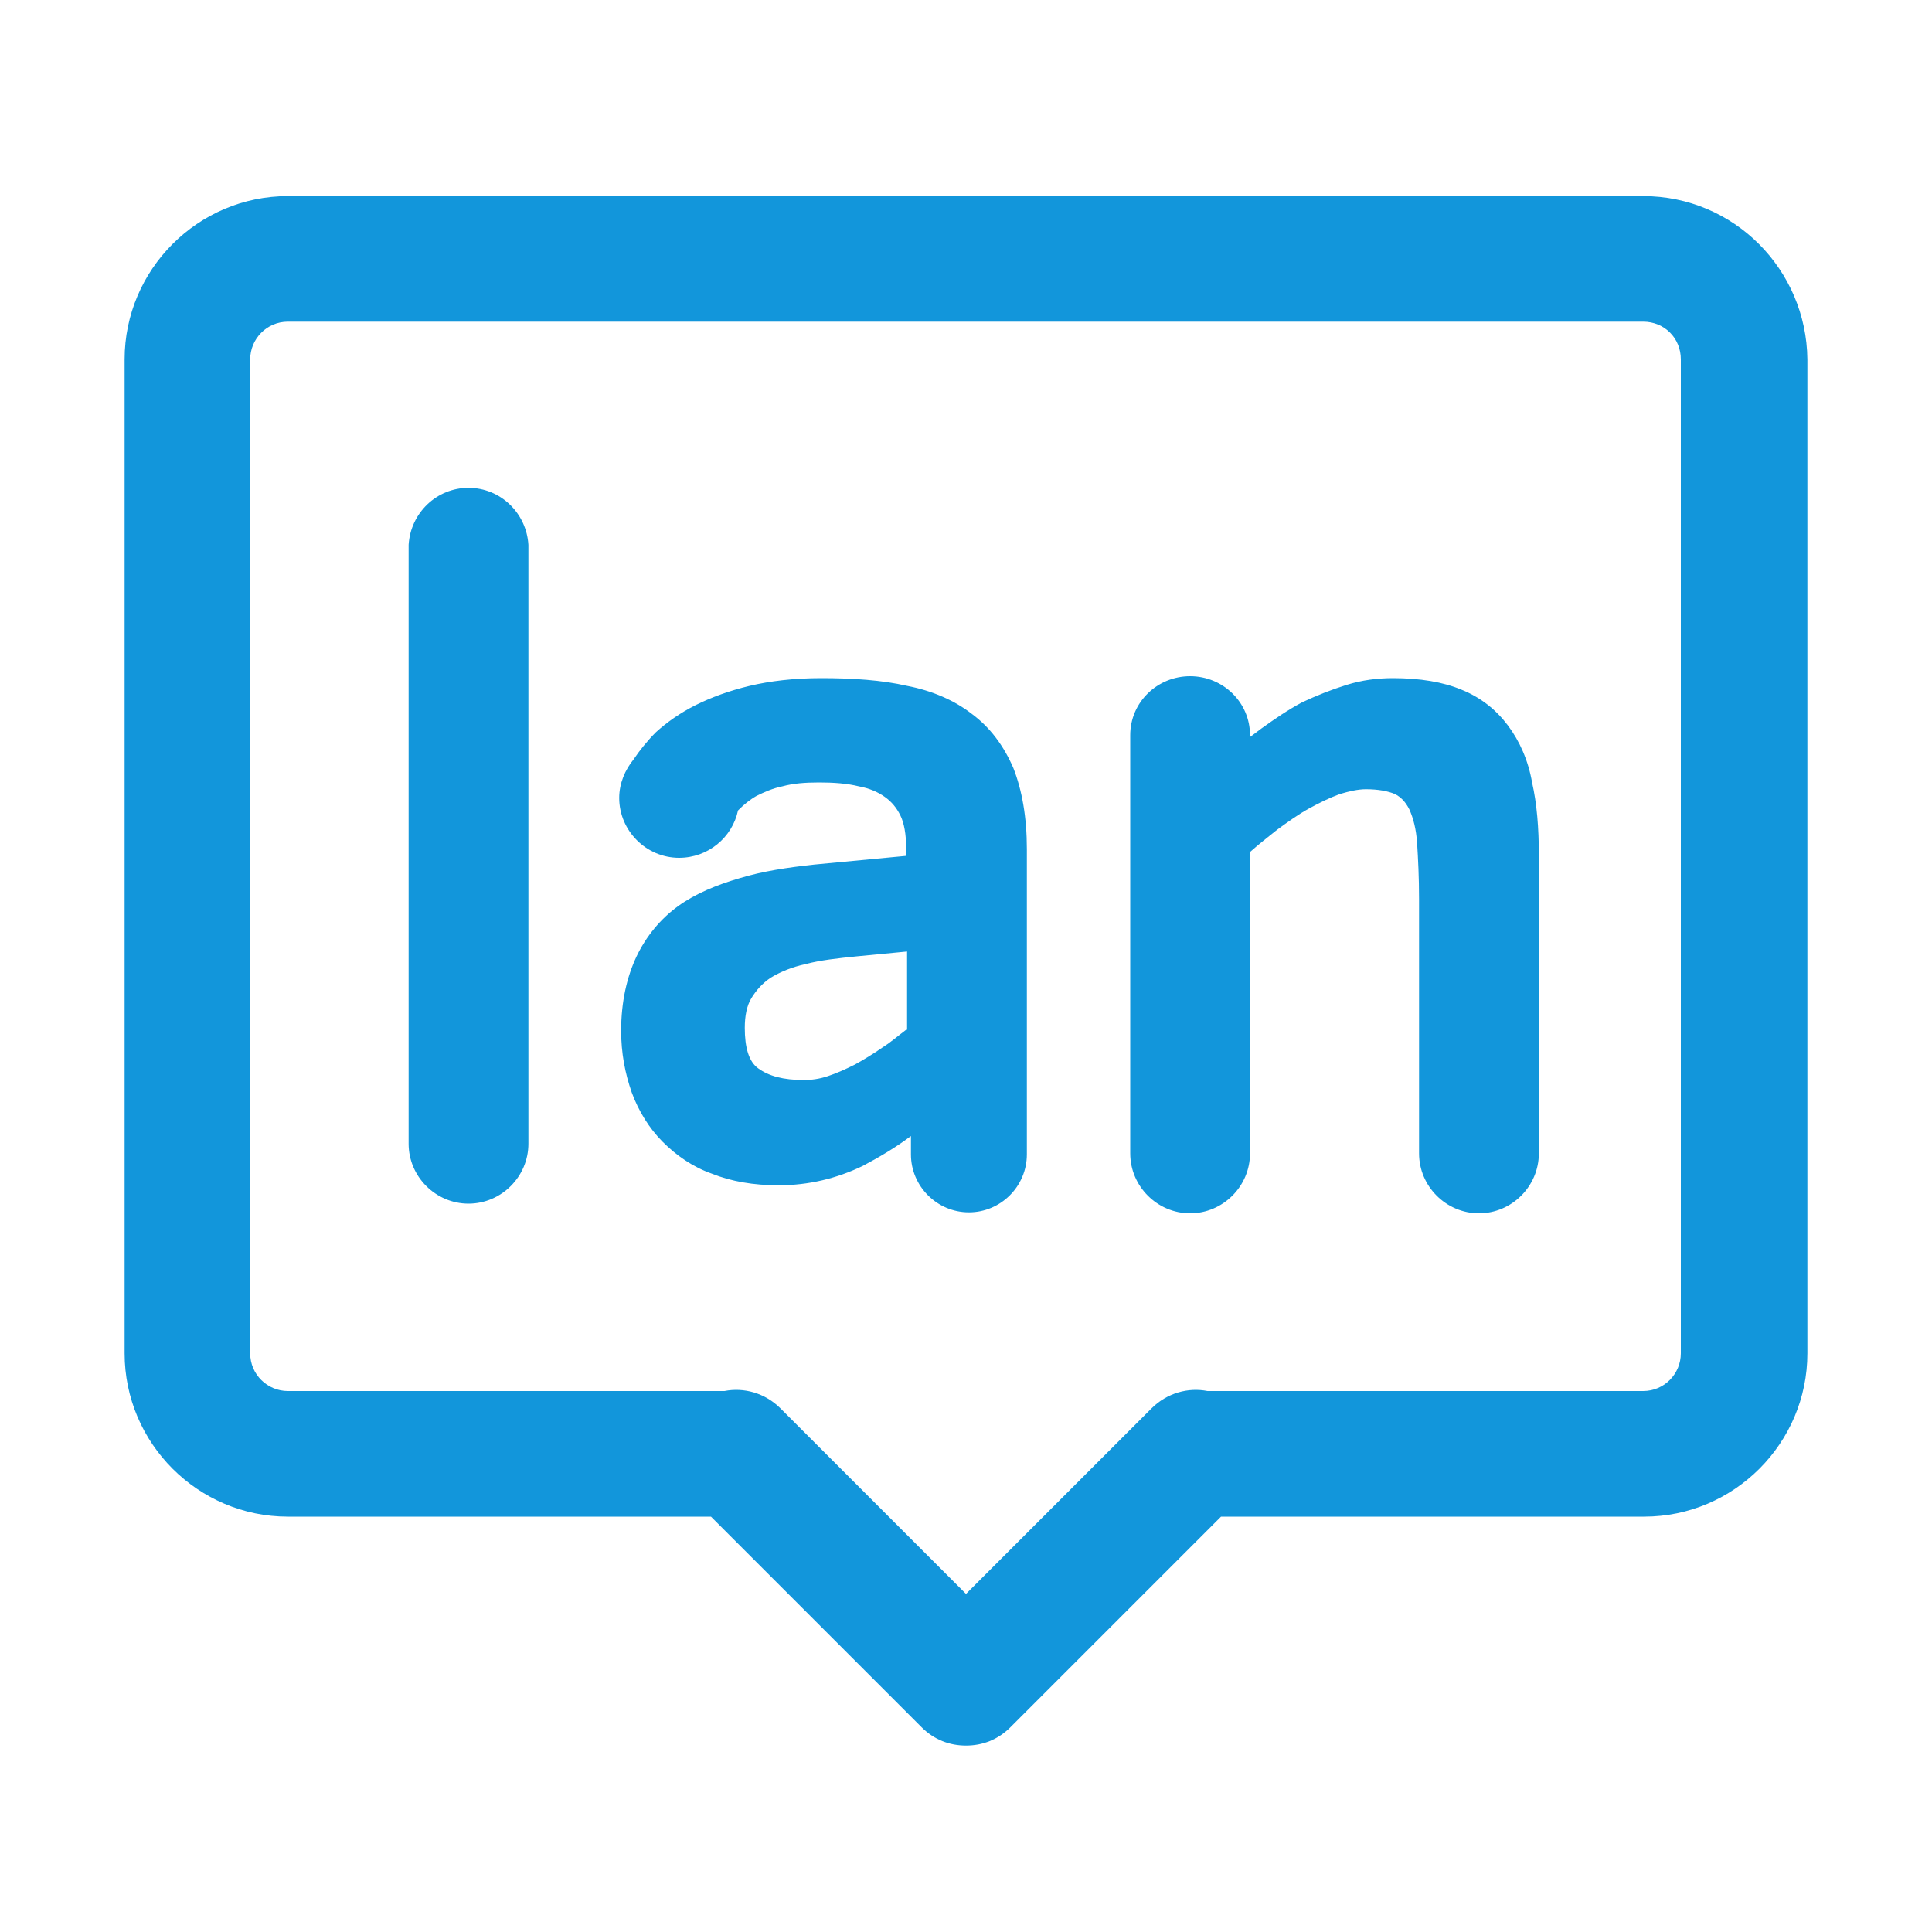
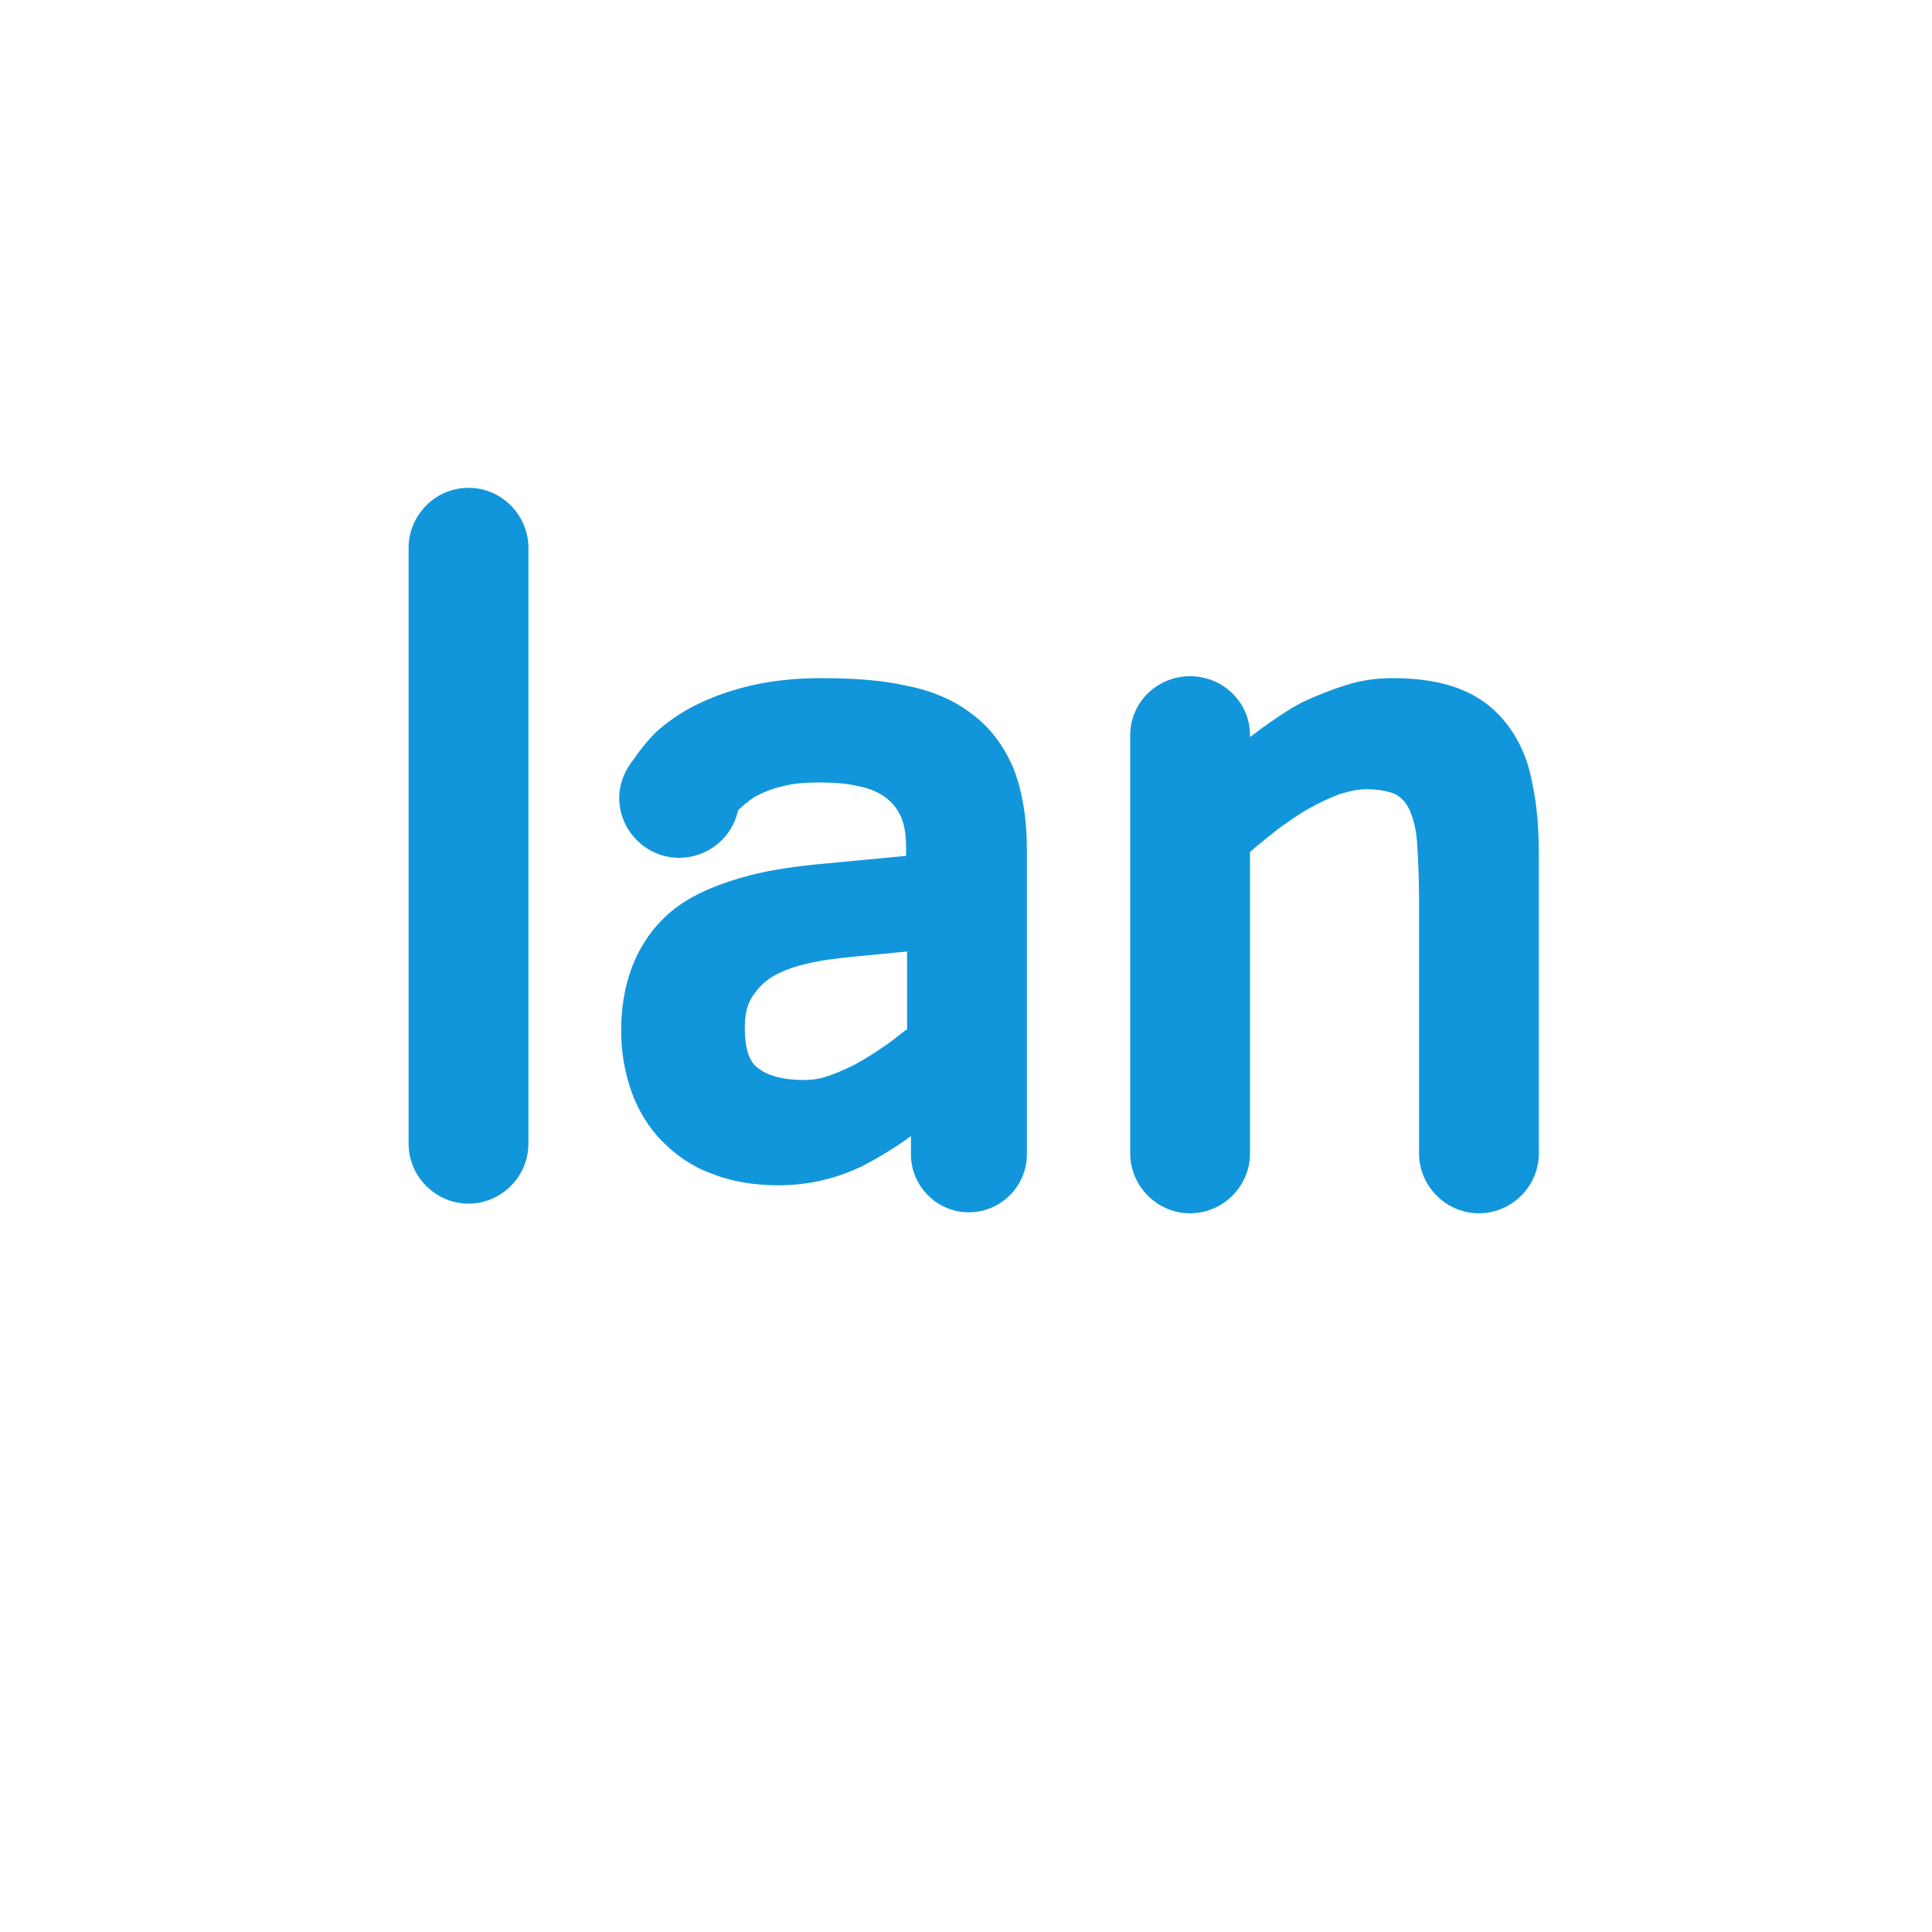
<svg xmlns="http://www.w3.org/2000/svg" t="1729307902924" class="icon" viewBox="0 0 1024 1024" version="1.1" p-id="24788" width="200" height="200">
-   <path d="M870.912 103.936H152.576c-47.616 0-86.528 38.912-86.528 86.528v526.848c0 47.616 38.912 86.528 86.528 86.528h224.256l111.616 111.616c6.656 6.656 14.848 9.728 23.552 9.728s16.896-3.072 23.552-9.728L647.168 803.84h224.256c47.616 0 86.528-38.912 86.528-86.528V190.464c-0.512-47.616-38.912-86.528-87.04-86.528z m19.968 613.376c0 10.752-8.704 19.968-19.968 19.968H640c-10.24-2.048-21.504 1.024-29.696 9.216L512 844.8l-98.304-98.304c-8.192-8.192-19.456-11.264-29.696-9.216H152.576c-10.752 0-19.968-8.704-19.968-19.968V190.464c0-10.752 8.704-19.968 19.968-19.968h718.336c11.264 0 19.968 8.704 19.968 19.968v526.848z" fill="#1296DB" p-id="24789" />
  <path d="M248.32 258.56c-16.896 0-30.72 13.312-31.744 30.208v317.44c0 17.408 14.336 31.744 31.744 31.744s31.744-14.336 31.744-31.744v-317.44c-1.024-16.896-14.848-30.208-31.744-30.208zM515.072 378.368c-9.216-7.168-20.992-12.288-34.304-14.848-13.312-3.072-28.672-4.096-45.568-4.096-14.336 0-27.136 1.536-37.888 4.096-10.752 2.56-20.48 6.144-28.672 10.24s-15.36 9.216-20.992 14.336c-4.608 4.608-8.704 9.728-11.776 14.336-4.608 5.632-7.68 12.8-7.68 20.48 0 17.408 14.336 31.744 31.744 31.744 15.36 0 28.16-10.752 31.232-25.088l0.512-0.512c2.56-2.56 5.632-5.12 9.216-7.168 4.096-2.048 8.704-4.096 13.824-5.12 5.632-1.536 11.776-2.048 19.456-2.048s14.848 0.512 20.992 2.048c5.632 1.024 10.24 3.072 13.824 5.632 3.584 2.56 6.144 5.632 8.192 9.728s3.072 10.24 3.072 16.896v4.608l-48.64 4.608c-14.336 1.536-27.648 3.584-39.424 7.168-12.288 3.584-23.552 8.192-32.768 14.848-9.216 6.656-16.896 15.872-22.016 26.624s-8.192 24.064-8.192 39.424c0 11.776 2.048 22.528 5.632 32.768 3.584 9.728 9.216 18.944 16.384 26.112 7.168 7.168 15.872 13.312 26.112 16.896 10.24 4.096 22.016 6.144 35.328 6.144 15.872 0 30.72-3.584 44.544-10.24 8.704-4.608 17.408-9.728 25.6-15.872v9.728c0 16.896 13.824 30.72 30.72 30.72s30.72-13.824 30.72-30.72V450.048c0-16.896-2.56-31.232-7.168-43.008-5.12-11.776-12.288-21.504-22.016-28.672z m-34.816 167.424c-4.096 3.072-8.192 6.656-12.288 9.216-5.12 3.584-10.24 6.656-14.848 9.216-5.12 2.56-9.728 4.608-14.336 6.144-4.608 1.536-8.704 2.048-12.8 2.048-10.752 0-18.432-2.048-24.064-6.144-5.12-3.584-7.168-11.264-7.168-21.504 0-6.144 1.024-11.776 3.584-15.872s5.632-7.68 10.24-10.752c5.12-3.072 11.264-5.632 18.432-7.168 7.68-2.048 16.896-3.072 27.136-4.096l26.624-2.56v41.472z m318.976-161.28c-6.144-8.192-14.336-14.848-24.576-18.944-9.728-4.096-22.016-6.144-36.352-6.144-8.192 0-16.384 1.024-24.576 3.584s-15.872 5.632-23.552 9.216c-7.68 4.096-14.336 8.704-21.504 13.824l-6.144 4.608v-5.632 4.608c0-17.408-14.336-31.232-31.744-31.232s-31.744 13.824-31.744 31.232v-4.608 226.304c0 17.408 14.336 31.744 31.744 31.744s31.744-14.336 31.744-31.744V451.584c4.608-4.096 9.216-7.68 14.336-11.776 5.632-4.096 11.264-8.192 16.896-11.264 5.632-3.072 10.752-5.632 16.384-7.68 5.12-1.536 9.728-2.56 13.824-2.56 6.656 0 11.776 1.024 15.36 2.56 3.072 1.536 5.632 4.096 7.68 8.192 2.048 4.608 3.584 10.24 4.096 17.92 0.512 8.192 1.024 17.92 1.024 29.696v134.656c0 17.408 14.336 31.744 31.744 31.744s31.744-14.336 31.744-31.744V453.12c0-14.336-1.024-27.136-3.584-38.4-2.048-11.776-6.656-22.016-12.8-30.208z" fill="#1296DB" p-id="24790" />
</svg>